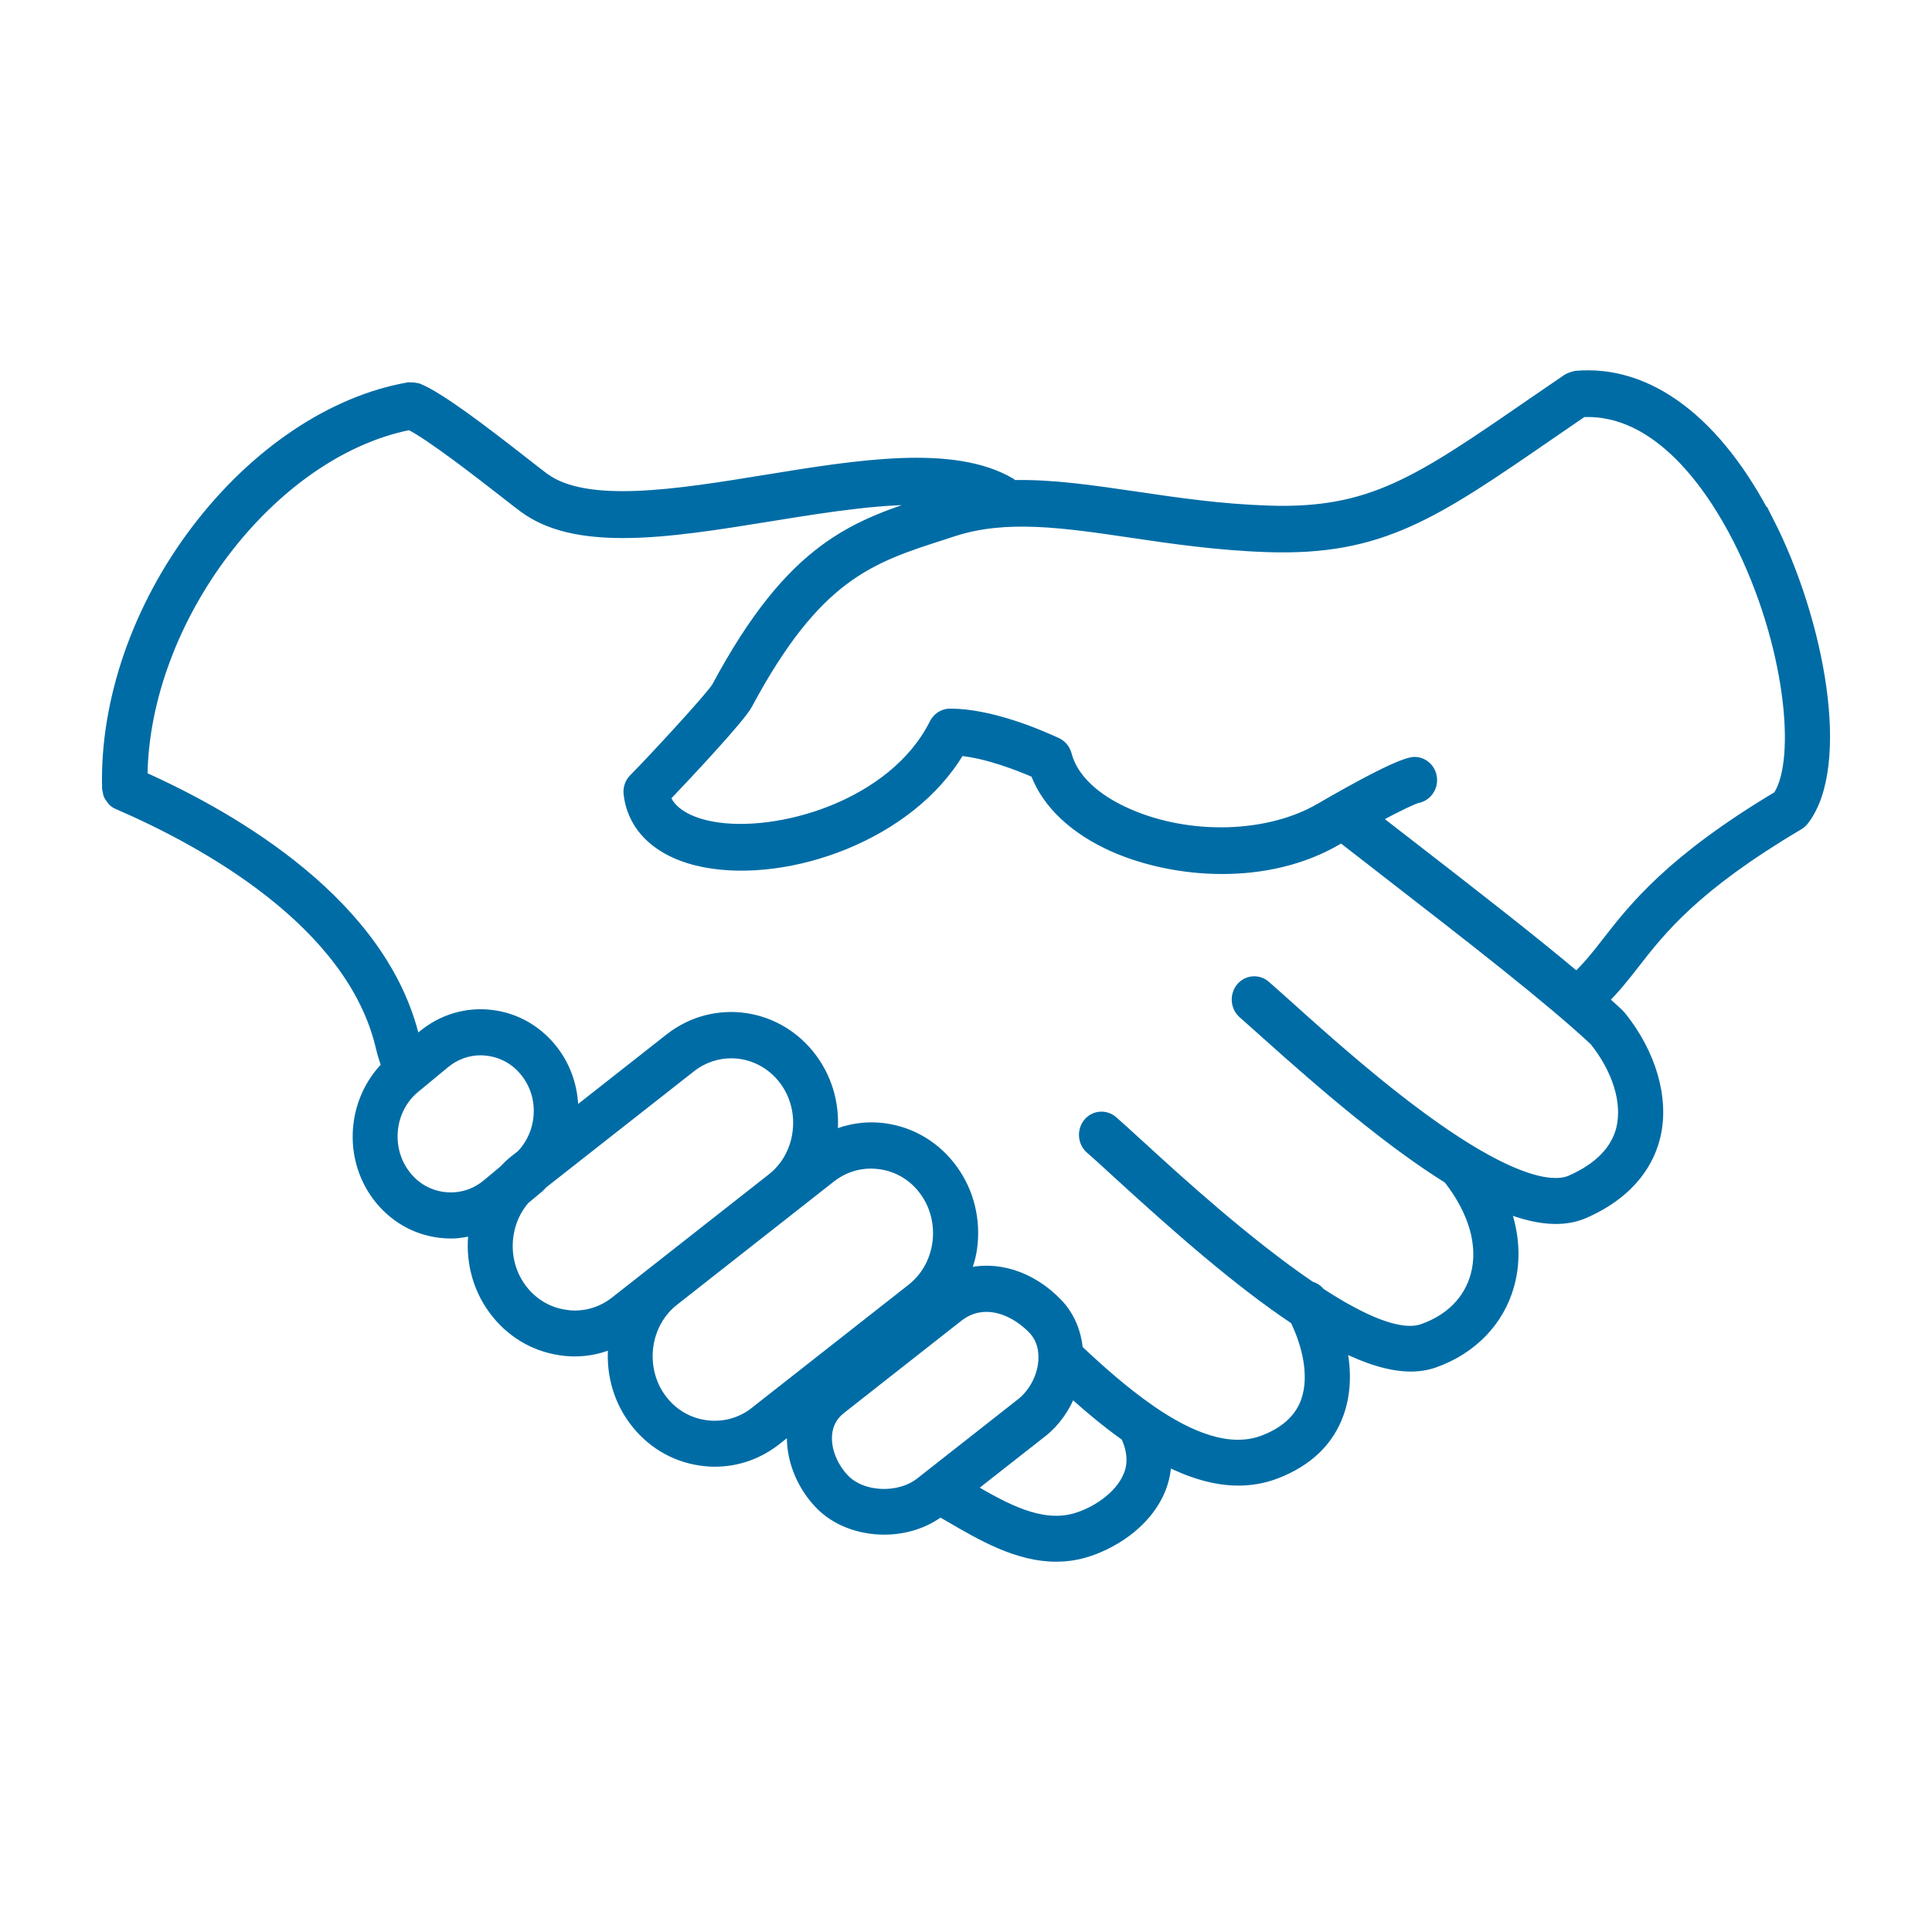
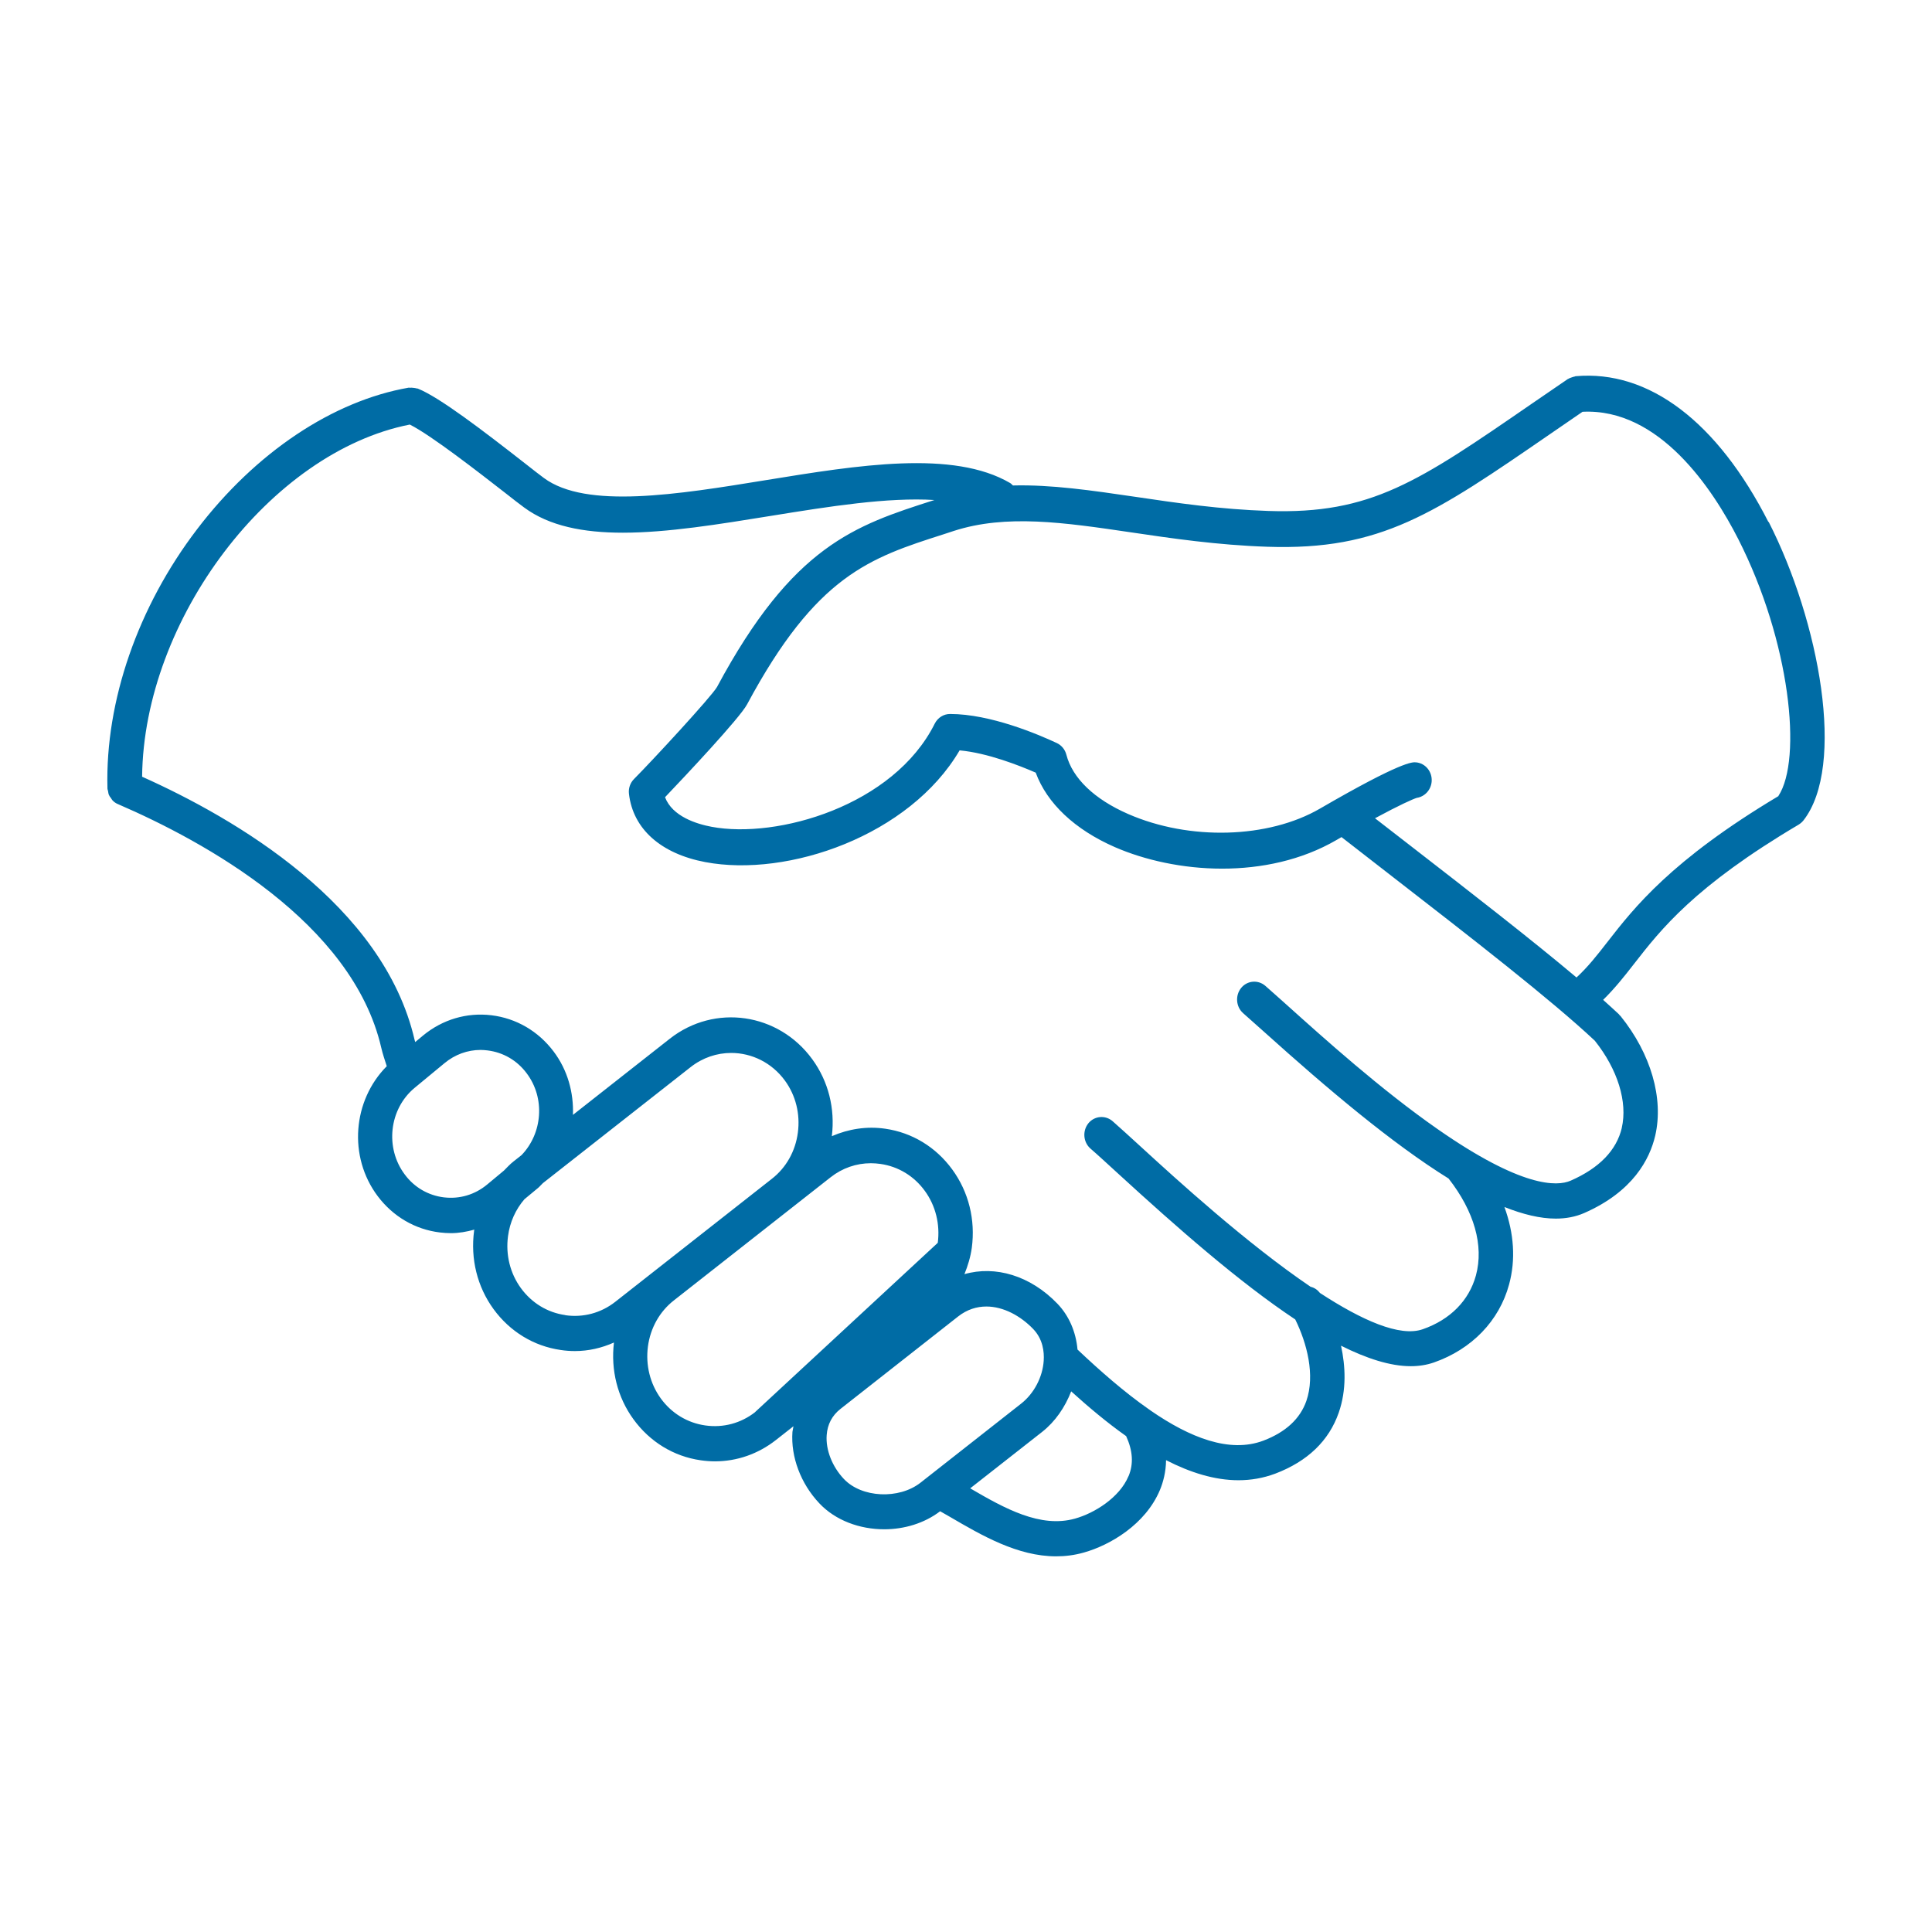
<svg xmlns="http://www.w3.org/2000/svg" width="36" height="36" viewBox="0 0 36 36" fill="none">
-   <path d="M32.953 9.729C32 7.857 30.723 6.89 29.36 7.01C29.355 7.01 29.351 7.013 29.346 7.015C29.326 7.018 29.305 7.026 29.284 7.033C29.264 7.041 29.243 7.046 29.226 7.058C29.221 7.061 29.217 7.061 29.212 7.064C28.975 7.227 28.751 7.381 28.539 7.525C26.424 8.982 25.548 9.585 23.635 9.521C22.736 9.491 21.934 9.373 21.158 9.258C20.339 9.138 19.589 9.028 18.874 9.046C18.858 9.032 18.844 9.014 18.825 9.002C17.761 8.378 15.99 8.667 14.275 8.946C12.629 9.214 10.925 9.491 10.135 8.907C10.064 8.856 9.942 8.759 9.787 8.638C8.995 8.019 8.188 7.402 7.786 7.241C7.779 7.238 7.773 7.24 7.765 7.238C7.745 7.231 7.724 7.23 7.702 7.227C7.68 7.225 7.66 7.222 7.639 7.225C7.633 7.227 7.626 7.223 7.618 7.223C6.203 7.469 4.764 8.429 3.672 9.862C2.569 11.307 1.961 13.063 2.002 14.68V14.683V14.69C2.002 14.708 2.01 14.722 2.013 14.74C2.018 14.765 2.019 14.788 2.029 14.811C2.038 14.834 2.052 14.852 2.067 14.87C2.078 14.885 2.084 14.901 2.097 14.914C2.125 14.944 2.158 14.967 2.196 14.983C2.198 14.983 2.198 14.985 2.199 14.985H2.201C3.801 15.676 6.564 17.184 7.104 19.522C7.131 19.639 7.17 19.752 7.207 19.867C6.572 20.505 6.484 21.553 7.039 22.29C7.325 22.669 7.735 22.909 8.196 22.965C8.266 22.973 8.334 22.978 8.402 22.978C8.55 22.978 8.697 22.952 8.839 22.912C8.837 22.92 8.834 22.927 8.834 22.935C8.765 23.457 8.892 23.976 9.197 24.394C9.502 24.812 9.945 25.083 10.447 25.155C10.537 25.169 10.626 25.175 10.714 25.175C10.967 25.175 11.211 25.118 11.44 25.016C11.379 25.529 11.505 26.037 11.805 26.448C12.11 26.867 12.553 27.138 13.055 27.21C13.145 27.223 13.234 27.23 13.322 27.23C13.731 27.23 14.127 27.093 14.459 26.832L14.785 26.576C14.781 26.613 14.77 26.645 14.766 26.681C14.733 27.147 14.921 27.646 15.267 28.012C15.568 28.332 16.02 28.496 16.476 28.496C16.849 28.496 17.223 28.385 17.518 28.16C17.576 28.193 17.631 28.226 17.693 28.26C18.294 28.611 18.961 29 19.679 29C19.849 29 20.021 28.979 20.197 28.929C20.681 28.793 21.344 28.408 21.614 27.763C21.674 27.618 21.725 27.43 21.728 27.208C22.176 27.438 22.631 27.582 23.078 27.582C23.309 27.582 23.538 27.543 23.763 27.459C24.363 27.231 24.762 26.849 24.945 26.324C25.095 25.894 25.07 25.454 24.988 25.075C25.464 25.314 25.905 25.457 26.288 25.457C26.441 25.457 26.585 25.434 26.718 25.388C27.425 25.141 27.936 24.611 28.119 23.936C28.246 23.473 28.211 22.98 28.033 22.491C28.378 22.628 28.7 22.707 28.989 22.707C29.18 22.707 29.355 22.674 29.517 22.604C30.429 22.205 30.741 21.598 30.843 21.16C31.003 20.466 30.762 19.634 30.197 18.933C30.192 18.927 30.186 18.925 30.18 18.918C30.175 18.913 30.172 18.905 30.167 18.9C30.077 18.815 29.976 18.725 29.872 18.631C30.088 18.419 30.265 18.196 30.446 17.963C30.948 17.318 31.572 16.516 33.515 15.366C33.55 15.344 33.58 15.318 33.605 15.287C34.396 14.274 33.907 11.59 32.955 9.721L32.953 9.729ZM8.271 22.311C7.98 22.275 7.721 22.126 7.543 21.886C7.169 21.389 7.251 20.666 7.724 20.272L8.282 19.811C8.476 19.65 8.711 19.564 8.956 19.564C8.998 19.564 9.041 19.568 9.085 19.573C9.376 19.609 9.634 19.758 9.813 19.998C10.162 20.46 10.11 21.117 9.718 21.524L9.567 21.643C9.502 21.694 9.447 21.755 9.39 21.812L9.076 22.073C8.848 22.262 8.563 22.346 8.272 22.311L8.271 22.311ZM10.534 24.505C10.201 24.458 9.908 24.279 9.706 24.002C9.505 23.726 9.42 23.381 9.466 23.035C9.5 22.774 9.608 22.536 9.772 22.346L10.029 22.133C10.061 22.106 10.086 22.073 10.116 22.046L12.87 19.883C13.096 19.706 13.361 19.62 13.625 19.62C14.005 19.62 14.381 19.799 14.627 20.137C14.828 20.413 14.913 20.758 14.867 21.104C14.822 21.45 14.65 21.757 14.383 21.965L11.464 24.258C11.199 24.466 10.867 24.555 10.534 24.507L10.534 24.505ZM14.072 26.312C13.807 26.52 13.475 26.609 13.142 26.561C12.809 26.514 12.514 26.335 12.313 26.058C12.113 25.782 12.028 25.437 12.073 25.091C12.119 24.745 12.291 24.438 12.558 24.23L15.477 21.937C15.695 21.765 15.957 21.675 16.228 21.675C16.287 21.675 16.347 21.68 16.405 21.688C16.738 21.735 17.033 21.914 17.234 22.192C17.434 22.467 17.519 22.812 17.474 23.158C17.428 23.504 17.256 23.811 16.989 24.02L14.07 26.312H14.072ZM15.723 27.557C15.507 27.328 15.384 27.016 15.404 26.742C15.418 26.54 15.505 26.376 15.661 26.253L17.854 24.53C18.02 24.4 18.2 24.345 18.38 24.345C18.7 24.345 19.019 24.522 19.251 24.763C19.434 24.953 19.459 25.189 19.448 25.355C19.428 25.66 19.268 25.964 19.032 26.151L17.152 27.628C16.749 27.943 16.056 27.91 15.725 27.559L15.723 27.557ZM21.027 27.508C20.861 27.905 20.394 28.196 20.031 28.297C19.387 28.478 18.722 28.109 18.078 27.733L19.419 26.681C19.663 26.489 19.845 26.222 19.96 25.926C20.285 26.22 20.629 26.509 20.984 26.76C21.108 27.031 21.125 27.277 21.029 27.506L21.027 27.508ZM30.221 21.013C30.123 21.433 29.802 21.765 29.267 22C29.013 22.111 28.355 22.133 26.786 21.038C25.728 20.3 24.674 19.351 23.976 18.724C23.821 18.587 23.687 18.465 23.578 18.37C23.442 18.252 23.24 18.27 23.127 18.409C23.013 18.55 23.03 18.761 23.164 18.879C23.272 18.974 23.404 19.092 23.556 19.228C24.748 20.3 25.938 21.305 26.992 21.96C27.471 22.572 27.652 23.211 27.502 23.765C27.374 24.233 27.024 24.589 26.512 24.768C26.083 24.919 25.373 24.599 24.596 24.093C24.55 24.034 24.49 23.993 24.421 23.977C23.231 23.17 21.928 21.982 21.267 21.376C21.055 21.182 20.874 21.017 20.732 20.892C20.596 20.774 20.394 20.792 20.28 20.931C20.167 21.073 20.184 21.282 20.318 21.401C20.456 21.52 20.634 21.685 20.842 21.875C21.93 22.871 23.085 23.888 24.135 24.586C24.353 25.027 24.509 25.624 24.342 26.105C24.225 26.438 23.957 26.686 23.542 26.844C22.909 27.083 22.168 26.785 21.444 26.286C21.433 26.276 21.42 26.269 21.409 26.261C20.947 25.939 20.493 25.539 20.078 25.147C20.048 24.819 19.922 24.52 19.703 24.292C19.199 23.768 18.544 23.577 17.971 23.742C18.034 23.586 18.084 23.424 18.108 23.252C18.178 22.73 18.05 22.211 17.745 21.793C17.44 21.374 16.997 21.104 16.495 21.032C16.151 20.982 15.811 21.036 15.5 21.171C15.563 20.657 15.436 20.149 15.136 19.738C14.506 18.872 13.316 18.7 12.482 19.354L10.676 20.774C10.691 20.36 10.578 19.94 10.315 19.592C10.029 19.213 9.619 18.974 9.158 18.918C8.697 18.862 8.244 18.997 7.881 19.297L7.737 19.417C7.734 19.404 7.729 19.392 7.726 19.379C7.143 16.854 4.381 15.249 2.648 14.473C2.679 11.54 5.038 8.423 7.636 7.911C8.037 8.111 8.948 8.823 9.404 9.177C9.562 9.302 9.688 9.399 9.766 9.456C10.236 9.804 10.872 9.926 11.606 9.926C12.437 9.926 13.392 9.77 14.375 9.611C15.45 9.437 16.543 9.263 17.412 9.317L17.396 9.322C15.933 9.791 14.776 10.162 13.36 12.802C13.248 12.991 12.154 14.174 11.815 14.515C11.742 14.588 11.707 14.691 11.72 14.794C11.796 15.446 12.313 15.907 13.142 16.064C14.684 16.355 16.951 15.57 17.881 13.982C18.404 14.03 18.997 14.266 19.299 14.397C19.509 14.968 20.025 15.457 20.772 15.784C21.329 16.027 22.038 16.186 22.772 16.186C23.498 16.186 24.251 16.032 24.906 15.651C24.939 15.631 24.966 15.616 24.997 15.598C25.294 15.83 25.589 16.058 25.88 16.284C27.435 17.489 28.901 18.627 29.717 19.392C30.143 19.927 30.331 20.532 30.219 21.018L30.221 21.013ZM33.139 14.834C31.138 16.03 30.451 16.911 29.949 17.556C29.752 17.81 29.584 18.022 29.376 18.214C28.536 17.507 27.425 16.645 26.265 15.746C26.053 15.582 25.837 15.415 25.621 15.247C26.086 14.996 26.329 14.889 26.4 14.867C26.546 14.845 26.664 14.722 26.677 14.563C26.691 14.379 26.56 14.22 26.383 14.205C26.317 14.2 26.118 14.184 24.596 15.067C23.633 15.626 22.164 15.667 21.022 15.168C20.392 14.893 19.983 14.501 19.87 14.062C19.845 13.966 19.78 13.887 19.693 13.846C19.346 13.684 18.456 13.304 17.703 13.304C17.582 13.304 17.474 13.373 17.418 13.483C16.653 15.016 14.481 15.636 13.259 15.406C12.981 15.354 12.528 15.214 12.392 14.855C12.763 14.466 13.783 13.382 13.92 13.126C15.213 10.715 16.209 10.395 17.587 9.954L17.773 9.893C18.749 9.578 19.824 9.735 21.071 9.919C21.827 10.031 22.683 10.157 23.616 10.188C25.733 10.259 26.722 9.576 28.894 8.081C29.082 7.953 29.281 7.816 29.488 7.673C30.92 7.601 31.917 9.117 32.388 10.041C33.363 11.957 33.584 14.149 33.139 14.83L33.139 14.834Z" fill="#006CA5" />
-   <path d="M19.251 24.763C19.019 24.522 18.7 24.345 18.38 24.345C18.2 24.345 18.02 24.4 17.854 24.53L15.661 26.253C15.505 26.376 15.418 26.54 15.404 26.742C15.384 27.016 15.507 27.328 15.723 27.557L15.725 27.559C16.056 27.91 16.749 27.943 17.152 27.628L19.032 26.151C19.268 25.964 19.428 25.66 19.448 25.355C19.459 25.189 19.434 24.953 19.251 24.763ZM19.251 24.763L19.477 24.528M32.953 9.729C32 7.857 30.723 6.89 29.36 7.01C29.355 7.01 29.351 7.013 29.346 7.015C29.326 7.018 29.305 7.026 29.284 7.033C29.264 7.041 29.243 7.046 29.226 7.058C29.221 7.061 29.217 7.061 29.212 7.064C28.975 7.227 28.751 7.381 28.539 7.525C26.424 8.982 25.548 9.585 23.635 9.521C22.736 9.491 21.934 9.373 21.158 9.258C20.339 9.138 19.589 9.028 18.874 9.046C18.858 9.032 18.844 9.014 18.825 9.002C17.761 8.378 15.99 8.667 14.275 8.946C12.629 9.214 10.925 9.491 10.135 8.907C10.064 8.856 9.942 8.759 9.787 8.638C8.995 8.019 8.188 7.402 7.786 7.241C7.779 7.238 7.773 7.24 7.765 7.238C7.745 7.231 7.724 7.23 7.702 7.227C7.68 7.225 7.66 7.222 7.639 7.225C7.633 7.227 7.626 7.223 7.618 7.223C6.203 7.469 4.764 8.429 3.672 9.862C2.569 11.307 1.961 13.063 2.002 14.68V14.683V14.69C2.002 14.708 2.01 14.722 2.013 14.74C2.018 14.765 2.019 14.788 2.029 14.811C2.038 14.834 2.052 14.852 2.067 14.87C2.078 14.885 2.084 14.901 2.097 14.914C2.125 14.944 2.158 14.967 2.196 14.983C2.198 14.983 2.198 14.985 2.199 14.985H2.201C3.801 15.676 6.564 17.184 7.104 19.522C7.131 19.639 7.17 19.752 7.207 19.867C6.572 20.505 6.484 21.553 7.039 22.29C7.325 22.669 7.735 22.909 8.196 22.965C8.266 22.973 8.334 22.978 8.402 22.978C8.55 22.978 8.697 22.952 8.839 22.912C8.837 22.92 8.834 22.927 8.834 22.935C8.765 23.457 8.892 23.976 9.197 24.394C9.502 24.812 9.945 25.083 10.447 25.155C10.537 25.169 10.626 25.175 10.714 25.175C10.967 25.175 11.211 25.118 11.44 25.016C11.379 25.529 11.505 26.037 11.805 26.448C12.11 26.867 12.553 27.138 13.055 27.21C13.145 27.223 13.234 27.23 13.322 27.23C13.731 27.23 14.127 27.093 14.459 26.832L14.785 26.576C14.781 26.613 14.77 26.645 14.766 26.681C14.733 27.147 14.921 27.646 15.267 28.012C15.568 28.332 16.02 28.496 16.476 28.496C16.849 28.496 17.223 28.385 17.518 28.16C17.576 28.193 17.631 28.226 17.693 28.26C18.294 28.611 18.961 29 19.679 29C19.849 29 20.021 28.979 20.197 28.929C20.681 28.793 21.344 28.408 21.614 27.763C21.674 27.618 21.725 27.43 21.728 27.208C22.176 27.438 22.631 27.582 23.078 27.582C23.309 27.582 23.538 27.543 23.763 27.459C24.363 27.231 24.762 26.849 24.945 26.324C25.095 25.894 25.07 25.454 24.988 25.075C25.464 25.314 25.905 25.457 26.288 25.457C26.441 25.457 26.585 25.434 26.718 25.388C27.425 25.141 27.936 24.611 28.119 23.936C28.246 23.473 28.211 22.98 28.033 22.491C28.378 22.628 28.7 22.707 28.989 22.707C29.18 22.707 29.355 22.674 29.517 22.604C30.429 22.205 30.741 21.598 30.843 21.16C31.003 20.466 30.762 19.634 30.197 18.933C30.192 18.927 30.186 18.925 30.18 18.918C30.175 18.913 30.172 18.905 30.167 18.9C30.077 18.815 29.976 18.725 29.872 18.631C30.088 18.419 30.265 18.196 30.446 17.963C30.948 17.318 31.572 16.516 33.515 15.366C33.55 15.344 33.58 15.318 33.605 15.287C34.396 14.274 33.907 11.59 32.955 9.721L32.953 9.729ZM8.271 22.311C7.98 22.275 7.721 22.126 7.543 21.886C7.169 21.389 7.251 20.666 7.724 20.272L8.282 19.811C8.476 19.65 8.711 19.564 8.956 19.564C8.998 19.564 9.041 19.568 9.085 19.573C9.376 19.609 9.634 19.758 9.813 19.998C10.162 20.46 10.11 21.117 9.718 21.524L9.567 21.643C9.502 21.694 9.447 21.755 9.39 21.812L9.076 22.073C8.848 22.262 8.563 22.346 8.272 22.311L8.271 22.311ZM10.534 24.505C10.201 24.458 9.908 24.279 9.706 24.002C9.505 23.726 9.42 23.381 9.466 23.035C9.5 22.774 9.608 22.536 9.772 22.346L10.029 22.133C10.061 22.106 10.086 22.073 10.116 22.046L12.87 19.883C13.096 19.706 13.361 19.62 13.625 19.62C14.005 19.62 14.381 19.799 14.627 20.137C14.828 20.413 14.913 20.758 14.867 21.104C14.822 21.45 14.65 21.757 14.383 21.965L11.464 24.258C11.199 24.466 10.867 24.555 10.534 24.507L10.534 24.505ZM14.072 26.312C13.807 26.52 13.475 26.609 13.142 26.561C12.809 26.514 12.514 26.335 12.313 26.058C12.113 25.782 12.028 25.437 12.073 25.091C12.119 24.745 12.291 24.438 12.558 24.23L15.477 21.937C15.695 21.765 15.957 21.675 16.228 21.675C16.287 21.675 16.347 21.68 16.405 21.688C16.738 21.735 17.033 21.914 17.234 22.192C17.434 22.467 17.519 22.812 17.474 23.158C17.428 23.504 17.256 23.811 16.989 24.02L14.07 26.312H14.072ZM21.027 27.508C20.861 27.905 20.394 28.196 20.031 28.297C19.387 28.478 18.722 28.109 18.078 27.733L19.419 26.681C19.663 26.489 19.845 26.222 19.96 25.926C20.285 26.22 20.629 26.509 20.984 26.76C21.108 27.031 21.125 27.277 21.029 27.506L21.027 27.508ZM30.221 21.013C30.123 21.433 29.802 21.765 29.267 22C29.013 22.111 28.355 22.133 26.786 21.038C25.728 20.3 24.674 19.351 23.976 18.724C23.821 18.587 23.687 18.465 23.578 18.37C23.442 18.252 23.24 18.27 23.127 18.409C23.013 18.55 23.03 18.761 23.164 18.879C23.272 18.974 23.404 19.092 23.556 19.228C24.748 20.3 25.938 21.305 26.992 21.96C27.471 22.572 27.652 23.211 27.502 23.765C27.374 24.233 27.024 24.589 26.512 24.768C26.083 24.919 25.373 24.599 24.596 24.093C24.55 24.034 24.49 23.993 24.421 23.977C23.231 23.17 21.928 21.982 21.267 21.376C21.055 21.182 20.874 21.017 20.732 20.892C20.596 20.774 20.394 20.792 20.28 20.931C20.167 21.073 20.184 21.282 20.318 21.401C20.456 21.52 20.634 21.685 20.842 21.875C21.93 22.871 23.085 23.888 24.135 24.586C24.353 25.027 24.509 25.624 24.342 26.105C24.225 26.438 23.957 26.686 23.542 26.844C22.909 27.083 22.168 26.785 21.444 26.286C21.433 26.276 21.42 26.269 21.409 26.261C20.947 25.939 20.493 25.539 20.078 25.147C20.048 24.819 19.922 24.52 19.703 24.292C19.199 23.768 18.544 23.577 17.971 23.742C18.034 23.586 18.084 23.424 18.108 23.252C18.178 22.73 18.05 22.211 17.745 21.793C17.44 21.374 16.997 21.104 16.495 21.032C16.151 20.982 15.811 21.036 15.5 21.171C15.563 20.657 15.436 20.149 15.136 19.738C14.506 18.872 13.316 18.7 12.482 19.354L10.676 20.774C10.691 20.36 10.578 19.94 10.315 19.592C10.029 19.213 9.619 18.974 9.158 18.918C8.697 18.862 8.244 18.997 7.881 19.297L7.737 19.417C7.734 19.404 7.729 19.392 7.726 19.379C7.143 16.854 4.381 15.249 2.648 14.473C2.679 11.54 5.038 8.423 7.636 7.911C8.037 8.111 8.948 8.823 9.404 9.177C9.562 9.302 9.688 9.399 9.766 9.456C10.236 9.804 10.872 9.926 11.606 9.926C12.437 9.926 13.392 9.77 14.375 9.611C15.45 9.437 16.543 9.263 17.412 9.317L17.396 9.322C15.933 9.791 14.776 10.162 13.36 12.802C13.248 12.991 12.154 14.174 11.815 14.515C11.742 14.588 11.707 14.691 11.72 14.794C11.796 15.446 12.313 15.907 13.142 16.064C14.684 16.355 16.951 15.57 17.881 13.982C18.404 14.03 18.997 14.266 19.299 14.397C19.509 14.968 20.025 15.457 20.772 15.784C21.329 16.027 22.038 16.186 22.772 16.186C23.498 16.186 24.251 16.032 24.906 15.651C24.939 15.631 24.966 15.616 24.997 15.598C25.294 15.83 25.589 16.058 25.88 16.284C27.435 17.489 28.901 18.627 29.717 19.392C30.143 19.927 30.331 20.532 30.219 21.018L30.221 21.013ZM33.139 14.834C31.138 16.03 30.451 16.911 29.949 17.556C29.752 17.81 29.584 18.022 29.376 18.214C28.536 17.507 27.425 16.645 26.265 15.746C26.053 15.582 25.837 15.415 25.621 15.247C26.086 14.996 26.329 14.889 26.4 14.867C26.546 14.845 26.664 14.722 26.677 14.563C26.691 14.379 26.56 14.22 26.383 14.205C26.317 14.2 26.118 14.184 24.596 15.067C23.633 15.626 22.164 15.667 21.022 15.168C20.392 14.893 19.983 14.501 19.87 14.062C19.845 13.966 19.78 13.887 19.693 13.846C19.346 13.684 18.456 13.304 17.703 13.304C17.582 13.304 17.474 13.373 17.418 13.483C16.653 15.016 14.481 15.636 13.259 15.406C12.981 15.354 12.528 15.214 12.392 14.855C12.763 14.466 13.783 13.382 13.92 13.126C15.213 10.715 16.209 10.395 17.587 9.954L17.773 9.893C18.749 9.578 19.824 9.735 21.071 9.919C21.827 10.031 22.683 10.157 23.616 10.188C25.733 10.259 26.722 9.576 28.894 8.081C29.082 7.953 29.281 7.816 29.488 7.673C30.92 7.601 31.917 9.117 32.388 10.041C33.363 11.957 33.584 14.149 33.139 14.83L33.139 14.834Z" stroke="#006CA5" stroke-width="0.2" />
+   <path d="M32.953 9.729C32 7.857 30.723 6.89 29.36 7.01C29.355 7.01 29.351 7.013 29.346 7.015C29.326 7.018 29.305 7.026 29.284 7.033C29.264 7.041 29.243 7.046 29.226 7.058C29.221 7.061 29.217 7.061 29.212 7.064C28.975 7.227 28.751 7.381 28.539 7.525C26.424 8.982 25.548 9.585 23.635 9.521C22.736 9.491 21.934 9.373 21.158 9.258C20.339 9.138 19.589 9.028 18.874 9.046C18.858 9.032 18.844 9.014 18.825 9.002C17.761 8.378 15.99 8.667 14.275 8.946C12.629 9.214 10.925 9.491 10.135 8.907C10.064 8.856 9.942 8.759 9.787 8.638C8.995 8.019 8.188 7.402 7.786 7.241C7.779 7.238 7.773 7.24 7.765 7.238C7.745 7.231 7.724 7.23 7.702 7.227C7.68 7.225 7.66 7.222 7.639 7.225C7.633 7.227 7.626 7.223 7.618 7.223C6.203 7.469 4.764 8.429 3.672 9.862C2.569 11.307 1.961 13.063 2.002 14.68V14.683V14.69C2.002 14.708 2.01 14.722 2.013 14.74C2.018 14.765 2.019 14.788 2.029 14.811C2.038 14.834 2.052 14.852 2.067 14.87C2.078 14.885 2.084 14.901 2.097 14.914C2.125 14.944 2.158 14.967 2.196 14.983C2.198 14.983 2.198 14.985 2.199 14.985H2.201C3.801 15.676 6.564 17.184 7.104 19.522C7.131 19.639 7.17 19.752 7.207 19.867C6.572 20.505 6.484 21.553 7.039 22.29C7.325 22.669 7.735 22.909 8.196 22.965C8.266 22.973 8.334 22.978 8.402 22.978C8.55 22.978 8.697 22.952 8.839 22.912C8.837 22.92 8.834 22.927 8.834 22.935C8.765 23.457 8.892 23.976 9.197 24.394C9.502 24.812 9.945 25.083 10.447 25.155C10.537 25.169 10.626 25.175 10.714 25.175C10.967 25.175 11.211 25.118 11.44 25.016C11.379 25.529 11.505 26.037 11.805 26.448C12.11 26.867 12.553 27.138 13.055 27.21C13.145 27.223 13.234 27.23 13.322 27.23C13.731 27.23 14.127 27.093 14.459 26.832L14.785 26.576C14.781 26.613 14.77 26.645 14.766 26.681C14.733 27.147 14.921 27.646 15.267 28.012C15.568 28.332 16.02 28.496 16.476 28.496C16.849 28.496 17.223 28.385 17.518 28.16C17.576 28.193 17.631 28.226 17.693 28.26C18.294 28.611 18.961 29 19.679 29C19.849 29 20.021 28.979 20.197 28.929C20.681 28.793 21.344 28.408 21.614 27.763C21.674 27.618 21.725 27.43 21.728 27.208C22.176 27.438 22.631 27.582 23.078 27.582C23.309 27.582 23.538 27.543 23.763 27.459C24.363 27.231 24.762 26.849 24.945 26.324C25.095 25.894 25.07 25.454 24.988 25.075C25.464 25.314 25.905 25.457 26.288 25.457C26.441 25.457 26.585 25.434 26.718 25.388C27.425 25.141 27.936 24.611 28.119 23.936C28.246 23.473 28.211 22.98 28.033 22.491C28.378 22.628 28.7 22.707 28.989 22.707C29.18 22.707 29.355 22.674 29.517 22.604C30.429 22.205 30.741 21.598 30.843 21.16C31.003 20.466 30.762 19.634 30.197 18.933C30.192 18.927 30.186 18.925 30.18 18.918C30.175 18.913 30.172 18.905 30.167 18.9C30.077 18.815 29.976 18.725 29.872 18.631C30.088 18.419 30.265 18.196 30.446 17.963C30.948 17.318 31.572 16.516 33.515 15.366C33.55 15.344 33.58 15.318 33.605 15.287C34.396 14.274 33.907 11.59 32.955 9.721L32.953 9.729ZM8.271 22.311C7.98 22.275 7.721 22.126 7.543 21.886C7.169 21.389 7.251 20.666 7.724 20.272L8.282 19.811C8.476 19.65 8.711 19.564 8.956 19.564C8.998 19.564 9.041 19.568 9.085 19.573C9.376 19.609 9.634 19.758 9.813 19.998C10.162 20.46 10.11 21.117 9.718 21.524L9.567 21.643C9.502 21.694 9.447 21.755 9.39 21.812L9.076 22.073C8.848 22.262 8.563 22.346 8.272 22.311L8.271 22.311ZM10.534 24.505C10.201 24.458 9.908 24.279 9.706 24.002C9.505 23.726 9.42 23.381 9.466 23.035C9.5 22.774 9.608 22.536 9.772 22.346L10.029 22.133C10.061 22.106 10.086 22.073 10.116 22.046L12.87 19.883C13.096 19.706 13.361 19.62 13.625 19.62C14.005 19.62 14.381 19.799 14.627 20.137C14.828 20.413 14.913 20.758 14.867 21.104C14.822 21.45 14.65 21.757 14.383 21.965L11.464 24.258C11.199 24.466 10.867 24.555 10.534 24.507L10.534 24.505ZM14.072 26.312C13.807 26.52 13.475 26.609 13.142 26.561C12.809 26.514 12.514 26.335 12.313 26.058C12.113 25.782 12.028 25.437 12.073 25.091C12.119 24.745 12.291 24.438 12.558 24.23L15.477 21.937C15.695 21.765 15.957 21.675 16.228 21.675C16.287 21.675 16.347 21.68 16.405 21.688C16.738 21.735 17.033 21.914 17.234 22.192C17.434 22.467 17.519 22.812 17.474 23.158L14.07 26.312H14.072ZM15.723 27.557C15.507 27.328 15.384 27.016 15.404 26.742C15.418 26.54 15.505 26.376 15.661 26.253L17.854 24.53C18.02 24.4 18.2 24.345 18.38 24.345C18.7 24.345 19.019 24.522 19.251 24.763C19.434 24.953 19.459 25.189 19.448 25.355C19.428 25.66 19.268 25.964 19.032 26.151L17.152 27.628C16.749 27.943 16.056 27.91 15.725 27.559L15.723 27.557ZM21.027 27.508C20.861 27.905 20.394 28.196 20.031 28.297C19.387 28.478 18.722 28.109 18.078 27.733L19.419 26.681C19.663 26.489 19.845 26.222 19.96 25.926C20.285 26.22 20.629 26.509 20.984 26.76C21.108 27.031 21.125 27.277 21.029 27.506L21.027 27.508ZM30.221 21.013C30.123 21.433 29.802 21.765 29.267 22C29.013 22.111 28.355 22.133 26.786 21.038C25.728 20.3 24.674 19.351 23.976 18.724C23.821 18.587 23.687 18.465 23.578 18.37C23.442 18.252 23.24 18.27 23.127 18.409C23.013 18.55 23.03 18.761 23.164 18.879C23.272 18.974 23.404 19.092 23.556 19.228C24.748 20.3 25.938 21.305 26.992 21.96C27.471 22.572 27.652 23.211 27.502 23.765C27.374 24.233 27.024 24.589 26.512 24.768C26.083 24.919 25.373 24.599 24.596 24.093C24.55 24.034 24.49 23.993 24.421 23.977C23.231 23.17 21.928 21.982 21.267 21.376C21.055 21.182 20.874 21.017 20.732 20.892C20.596 20.774 20.394 20.792 20.28 20.931C20.167 21.073 20.184 21.282 20.318 21.401C20.456 21.52 20.634 21.685 20.842 21.875C21.93 22.871 23.085 23.888 24.135 24.586C24.353 25.027 24.509 25.624 24.342 26.105C24.225 26.438 23.957 26.686 23.542 26.844C22.909 27.083 22.168 26.785 21.444 26.286C21.433 26.276 21.42 26.269 21.409 26.261C20.947 25.939 20.493 25.539 20.078 25.147C20.048 24.819 19.922 24.52 19.703 24.292C19.199 23.768 18.544 23.577 17.971 23.742C18.034 23.586 18.084 23.424 18.108 23.252C18.178 22.73 18.05 22.211 17.745 21.793C17.44 21.374 16.997 21.104 16.495 21.032C16.151 20.982 15.811 21.036 15.5 21.171C15.563 20.657 15.436 20.149 15.136 19.738C14.506 18.872 13.316 18.7 12.482 19.354L10.676 20.774C10.691 20.36 10.578 19.94 10.315 19.592C10.029 19.213 9.619 18.974 9.158 18.918C8.697 18.862 8.244 18.997 7.881 19.297L7.737 19.417C7.734 19.404 7.729 19.392 7.726 19.379C7.143 16.854 4.381 15.249 2.648 14.473C2.679 11.54 5.038 8.423 7.636 7.911C8.037 8.111 8.948 8.823 9.404 9.177C9.562 9.302 9.688 9.399 9.766 9.456C10.236 9.804 10.872 9.926 11.606 9.926C12.437 9.926 13.392 9.77 14.375 9.611C15.45 9.437 16.543 9.263 17.412 9.317L17.396 9.322C15.933 9.791 14.776 10.162 13.36 12.802C13.248 12.991 12.154 14.174 11.815 14.515C11.742 14.588 11.707 14.691 11.72 14.794C11.796 15.446 12.313 15.907 13.142 16.064C14.684 16.355 16.951 15.57 17.881 13.982C18.404 14.03 18.997 14.266 19.299 14.397C19.509 14.968 20.025 15.457 20.772 15.784C21.329 16.027 22.038 16.186 22.772 16.186C23.498 16.186 24.251 16.032 24.906 15.651C24.939 15.631 24.966 15.616 24.997 15.598C25.294 15.83 25.589 16.058 25.88 16.284C27.435 17.489 28.901 18.627 29.717 19.392C30.143 19.927 30.331 20.532 30.219 21.018L30.221 21.013ZM33.139 14.834C31.138 16.03 30.451 16.911 29.949 17.556C29.752 17.81 29.584 18.022 29.376 18.214C28.536 17.507 27.425 16.645 26.265 15.746C26.053 15.582 25.837 15.415 25.621 15.247C26.086 14.996 26.329 14.889 26.4 14.867C26.546 14.845 26.664 14.722 26.677 14.563C26.691 14.379 26.56 14.22 26.383 14.205C26.317 14.2 26.118 14.184 24.596 15.067C23.633 15.626 22.164 15.667 21.022 15.168C20.392 14.893 19.983 14.501 19.87 14.062C19.845 13.966 19.78 13.887 19.693 13.846C19.346 13.684 18.456 13.304 17.703 13.304C17.582 13.304 17.474 13.373 17.418 13.483C16.653 15.016 14.481 15.636 13.259 15.406C12.981 15.354 12.528 15.214 12.392 14.855C12.763 14.466 13.783 13.382 13.92 13.126C15.213 10.715 16.209 10.395 17.587 9.954L17.773 9.893C18.749 9.578 19.824 9.735 21.071 9.919C21.827 10.031 22.683 10.157 23.616 10.188C25.733 10.259 26.722 9.576 28.894 8.081C29.082 7.953 29.281 7.816 29.488 7.673C30.92 7.601 31.917 9.117 32.388 10.041C33.363 11.957 33.584 14.149 33.139 14.83L33.139 14.834Z" fill="#006CA5" />
</svg>